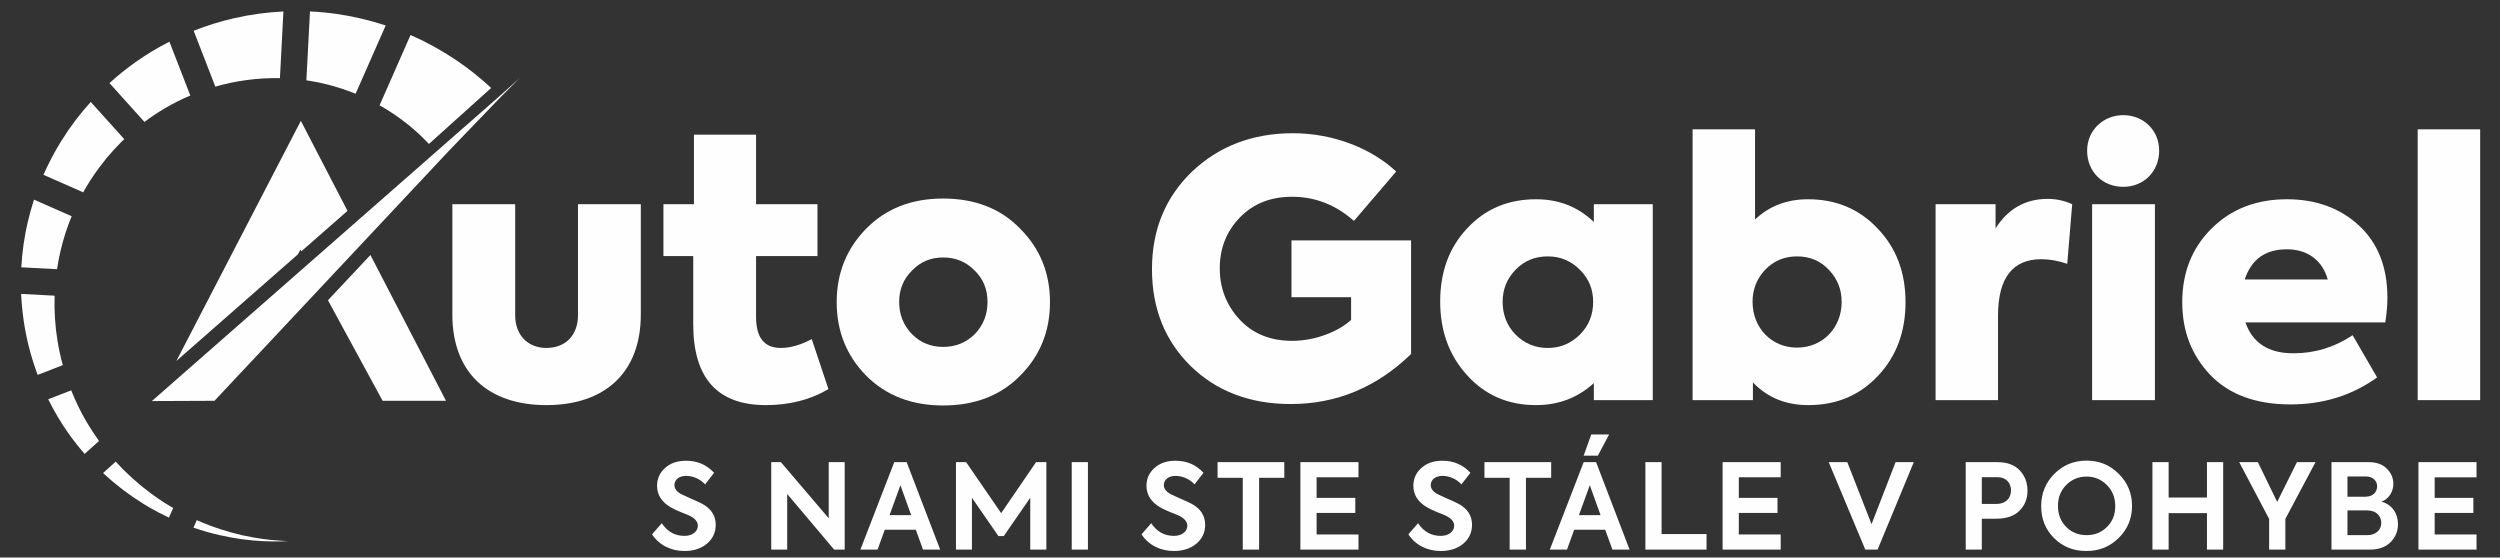
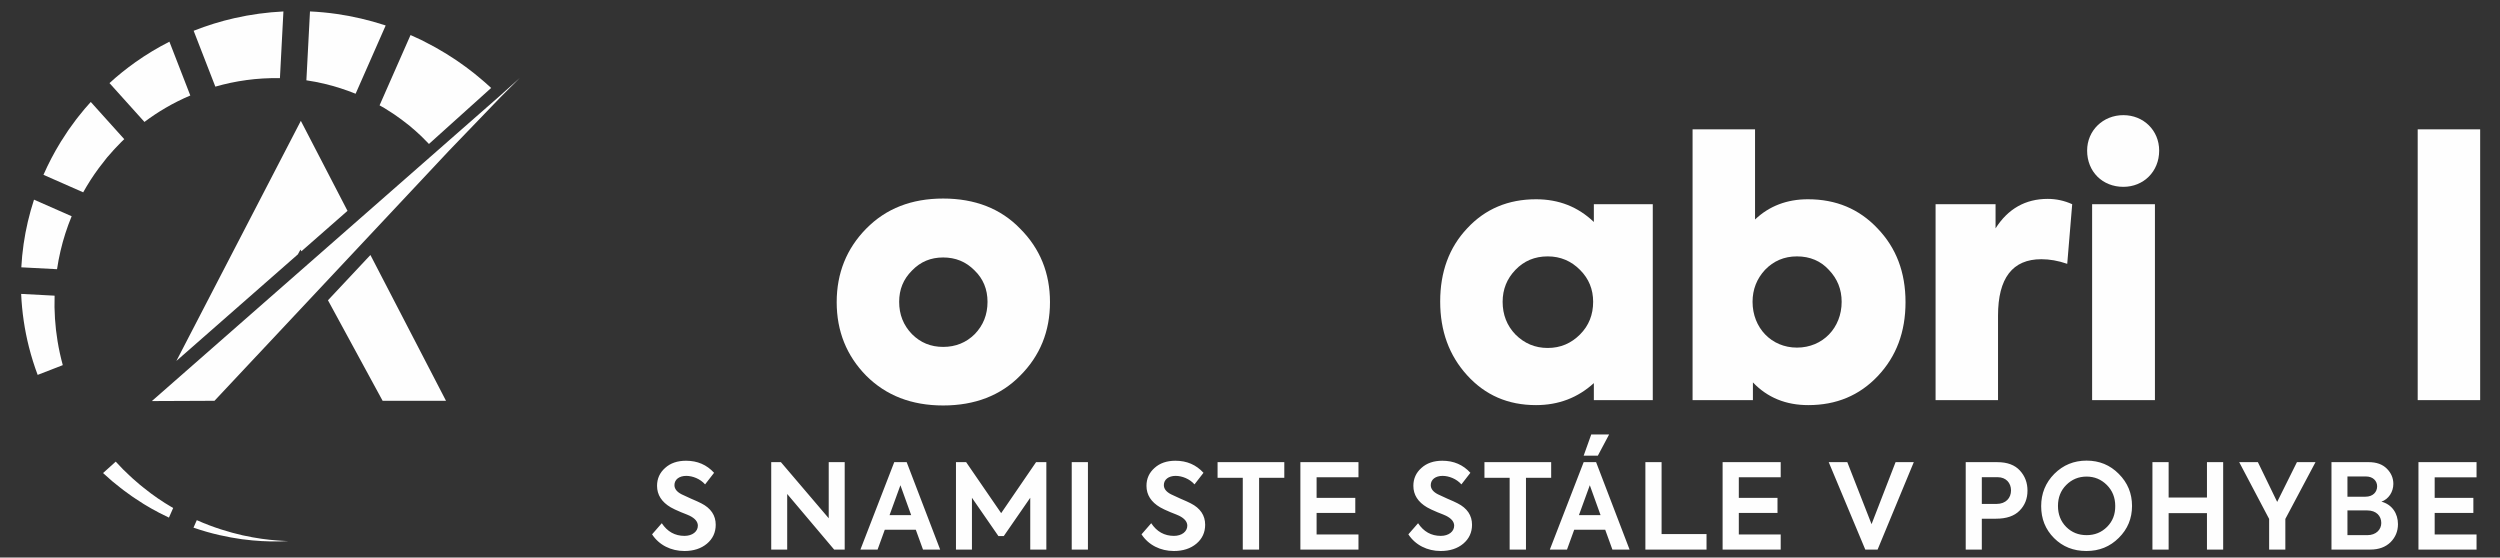
<svg xmlns="http://www.w3.org/2000/svg" xml:space="preserve" width="139mm" height="31mm" style="shape-rendering:geometricPrecision; text-rendering:geometricPrecision; image-rendering:optimizeQuality; fill-rule:evenodd; clip-rule:evenodd" viewBox="0 0 139 31">
  <rect x="0" y="0" width="139" height="31" fill="#333333" stroke="none" />
  <defs>
    <style type="text/css">
   
    .fil0 {fill:#FEFEFE;fill-rule:nonzero}
   
  </style>
  </defs>
  <g id="Layer_x0020_1">
    <polygon class="fil0" points="137.897,7.191 134.424,7.191 134.424,22.247 137.897,22.247 " />
-     <path class="fil0" d="M124.806 15.538c0.375,-1.125 1.145,-1.677 2.349,-1.677 1.164,0 1.973,0.631 2.269,1.677l-4.618 0zm7.933 0.987c0,-1.677 -0.532,-3.019 -1.579,-3.986 -1.046,-0.967 -2.388,-1.46 -4.006,-1.46 -1.717,0 -3.118,0.553 -4.203,1.638 -1.085,1.085 -1.618,2.447 -1.618,4.085 0,1.599 0.513,2.94 1.559,4.045 1.046,1.085 2.526,1.638 4.46,1.638 1.815,0 3.414,-0.493 4.815,-1.5l-1.361 -2.348c-1.006,0.671 -2.092,1.006 -3.295,1.006 -1.382,0 -2.269,-0.572 -2.664,-1.717l7.775 0c0.079,-0.493 0.118,-0.947 0.118,-1.401z" />
    <polygon class="fil0" points="119.814,11.354 116.322,11.354 116.322,22.247 119.814,22.247 " />
    <path class="fil0" d="M118.057 10.388c1.125,0 1.993,-0.849 1.993,-2.013 0,-1.125 -0.868,-1.973 -1.993,-1.973 -1.124,0 -2.013,0.849 -2.013,1.973 0,1.164 0.849,2.013 2.013,2.013z" />
    <path class="fil0" d="M111.09 22.247l0 -4.697c0,-2.092 0.809,-3.138 2.407,-3.138 0.454,0 0.927,0.079 1.441,0.257l0.276 -3.315c-0.434,-0.197 -0.888,-0.296 -1.361,-0.296 -1.243,0 -2.21,0.553 -2.9,1.638l0 -1.342 -3.335 0 0 10.893 3.473 0z" />
    <path class="fil0" d="M99.909 19.327c-1.421,0 -2.467,-1.105 -2.467,-2.546 0,-0.691 0.237,-1.283 0.691,-1.776 0.474,-0.493 1.066,-0.75 1.776,-0.75 0.73,0 1.322,0.256 1.776,0.75 0.474,0.493 0.711,1.085 0.711,1.776 0,1.441 -1.046,2.546 -2.486,2.546zm4.479 -6.63c-1.026,-1.085 -2.309,-1.618 -3.867,-1.618 -1.165,0 -2.151,0.375 -2.941,1.125l0 -5.012 -3.473 0 0 15.056 3.355 0 0 -0.987c0.809,0.848 1.835,1.263 3.078,1.263 1.559,0 2.842,-0.533 3.868,-1.618 1.026,-1.085 1.539,-2.447 1.539,-4.105 0,-1.657 -0.513,-3.019 -1.559,-4.104z" />
    <path class="fil0" d="M87.849 18.597c-0.493,0.493 -1.085,0.75 -1.796,0.75 -0.71,0 -1.302,-0.256 -1.796,-0.75 -0.474,-0.493 -0.711,-1.105 -0.711,-1.816 0,-0.691 0.237,-1.283 0.711,-1.776 0.473,-0.493 1.065,-0.75 1.796,-0.75 0.711,0 1.303,0.256 1.796,0.75 0.493,0.493 0.73,1.085 0.73,1.776 0,0.711 -0.237,1.323 -0.73,1.816zm0.769 -7.242l0 0.987c-0.888,-0.848 -1.953,-1.263 -3.216,-1.263 -1.539,0 -2.822,0.533 -3.828,1.618 -1.006,1.066 -1.5,2.427 -1.5,4.065 0,1.638 0.493,2.999 1.5,4.105 1.006,1.105 2.269,1.657 3.828,1.657 1.263,0 2.329,-0.415 3.216,-1.223l0 0.947 3.276 0 0 -10.893 -3.276 0z" />
-     <path class="fil0" d="M71.766 22.464c2.546,0 4.775,-0.927 6.69,-2.782l0 -6.315 -6.65 0 0 3.157 3.315 0 0 1.263c-0.71,0.651 -1.992,1.164 -3.276,1.164 -1.204,0 -2.19,-0.395 -2.921,-1.184 -0.73,-0.789 -1.105,-1.736 -1.105,-2.841 0,-1.125 0.375,-2.072 1.125,-2.841 0.75,-0.77 1.717,-1.145 2.901,-1.145 1.283,0 2.427,0.454 3.434,1.342l2.348 -2.743c-1.342,-1.263 -3.453,-2.131 -5.742,-2.131 -2.23,0 -4.105,0.711 -5.605,2.131 -1.48,1.421 -2.23,3.236 -2.23,5.427 0,2.171 0.711,3.966 2.151,5.387 1.441,1.401 3.295,2.111 5.564,2.111z" />
    <path class="fil0" d="M54.196 18.577c-0.474,0.473 -1.066,0.711 -1.756,0.711 -0.691,0 -1.263,-0.237 -1.736,-0.711 -0.474,-0.493 -0.711,-1.085 -0.711,-1.796 0,-0.691 0.237,-1.263 0.711,-1.736 0.473,-0.493 1.045,-0.73 1.736,-0.73 0.691,0 1.263,0.237 1.736,0.711 0.494,0.473 0.73,1.065 0.73,1.756 0,0.711 -0.236,1.303 -0.71,1.796zm2.526 -5.861c-1.086,-1.125 -2.526,-1.677 -4.282,-1.677 -1.756,0 -3.177,0.552 -4.282,1.677 -1.085,1.105 -1.638,2.467 -1.638,4.085 0,1.618 0.553,2.98 1.638,4.085 1.105,1.105 2.526,1.658 4.282,1.658 1.756,0 3.197,-0.552 4.282,-1.658 1.105,-1.105 1.657,-2.467 1.657,-4.085 0,-1.618 -0.552,-2.98 -1.657,-4.085z" />
-     <path class="fil0" d="M45.135 18.853c-0.631,0.336 -1.204,0.493 -1.717,0.493 -0.927,0 -1.381,-0.572 -1.381,-1.736l0 -3.374 3.414 0 0 -2.881 -3.414 0 0 -3.868 -3.453 0 0 3.868 -1.697 0 0 2.881 1.657 0 0 3.789c0,2.999 1.342,4.499 4.045,4.499 1.303,0 2.467,-0.296 3.473,-0.888l-0.928 -2.783z" />
-     <path class="fil0" d="M25.151 17.492c0,3.216 1.973,5.032 5.229,5.032 3.256,0 5.249,-1.815 5.249,-5.032l0 -6.137 -3.493 0 0 6.176c0,1.085 -0.671,1.815 -1.756,1.815 -1.046,0 -1.736,-0.73 -1.736,-1.815l0 -6.176 -3.493 0 0 6.137z" />
    <polygon class="fil0" points="16.727,6.719 9.806,20.069 16.568,14.137 16.575,14.124 16.568,14.13 16.644,13.992 16.647,13.992 16.644,13.992 16.707,13.876 16.755,13.967 16.752,13.969 16.755,13.974 19.321,11.723 " />
    <polygon class="fil0" points="28.902,4.332 27.828,5.406 27.817,5.419 27.782,5.454 24.962,8.382 24.937,8.409 11.926,22.284 8.444,22.299 24.629,8.104 24.657,8.079 27.758,5.359 27.761,5.356 " />
    <polygon class="fil0" points="20.738,14.453 20.595,14.178 20.373,14.414 18.235,16.695 21.273,22.283 24.797,22.283 " />
    <path class="fil0" d="M9.171 27.97c-0.13,-0.087 -0.264,-0.171 -0.396,-0.262 -0.128,-0.091 -0.257,-0.183 -0.388,-0.277 -0.261,-0.207 -0.548,-0.415 -0.792,-0.638 -0.257,-0.212 -0.505,-0.46 -0.76,-0.703 -0.121,-0.129 -0.243,-0.258 -0.367,-0.389l-0.033 -0.035 -0.705 0.635 0.073 0.065c0.143,0.128 0.285,0.255 0.426,0.38 0.294,0.236 0.575,0.472 0.878,0.683 0.297,0.225 0.584,0.396 0.866,0.583 -0.002,-0.001 0.018,0.012 0.021,0.014l0.014 0.008 0.028 0.016 0.055 0.033c0.037,0.022 0.074,0.043 0.11,0.065 0.073,0.043 0.146,0.086 0.219,0.129 0.146,0.083 0.293,0.159 0.437,0.237 0.179,0.094 0.358,0.182 0.536,0.265l0.235 -0.533c-0.151,-0.088 -0.303,-0.18 -0.456,-0.277z" />
    <path class="fil0" d="M3.491 20.302c-0.119,-0.437 -0.218,-0.884 -0.292,-1.339 -0.135,-0.824 -0.191,-1.672 -0.163,-2.524l-1.86 -0.098c0.045,1.015 0.193,2.009 0.434,2.956 0.134,0.531 0.297,1.047 0.484,1.547l1.396 -0.542z" />
    <path class="fil0" d="M3.171 14.968c0.051,-0.341 0.115,-0.681 0.194,-1.018 0.153,-0.657 0.361,-1.302 0.619,-1.927l-2.093 -0.922c-0.264,0.811 -0.459,1.638 -0.578,2.467 -0.063,0.432 -0.104,0.864 -0.128,1.295l1.986 0.104z" />
    <path class="fil0" d="M21.183 5.902c0.066,0.037 0.131,0.074 0.196,0.111 0.063,0.04 0.126,0.08 0.189,0.12 0.124,0.081 0.25,0.155 0.369,0.238 0.118,0.085 0.234,0.168 0.35,0.25l0.086 0.061c0.034,0.024 -0.035,-0.024 -0.023,-0.015l0.012 0.01 0.025 0.019 0.05 0.038c0.066,0.05 0.131,0.101 0.196,0.151 0.033,0.025 0.065,0.05 0.097,0.075 0.015,0.012 0.035,0.026 0.046,0.036l0.035 0.03c0.046,0.041 0.092,0.08 0.138,0.12 0.047,0.039 0.093,0.079 0.139,0.118 0.049,0.045 0.097,0.089 0.145,0.133 0.048,0.043 0.096,0.087 0.143,0.13 0.047,0.044 0.091,0.09 0.137,0.134 0.118,0.113 0.23,0.229 0.337,0.343l3.459 -3.114c-0.245,-0.222 -0.498,-0.45 -0.771,-0.669 -0.069,-0.056 -0.136,-0.114 -0.207,-0.169 -0.071,-0.054 -0.142,-0.109 -0.214,-0.164 -0.072,-0.055 -0.145,-0.11 -0.218,-0.165 -0.076,-0.056 -0.159,-0.114 -0.239,-0.171 -0.081,-0.057 -0.163,-0.114 -0.245,-0.172l-0.062 -0.043c-0.022,-0.015 -0.035,-0.023 -0.053,-0.035 -0.035,-0.022 -0.069,-0.044 -0.103,-0.066 -0.069,-0.044 -0.138,-0.088 -0.208,-0.133l-0.052 -0.034 -0.026 -0.017 -0.013 -0.008c0.003,0.002 -0.075,-0.051 -0.049,-0.033 -0.041,-0.024 -0.083,-0.049 -0.125,-0.074 -0.168,-0.098 -0.337,-0.198 -0.508,-0.298 -0.173,-0.098 -0.353,-0.187 -0.532,-0.282 -0.09,-0.046 -0.18,-0.094 -0.272,-0.14 -0.093,-0.043 -0.187,-0.086 -0.281,-0.129 -0.094,-0.043 -0.188,-0.086 -0.283,-0.13 -0.008,-0.003 -0.015,-0.007 -0.022,-0.01l-1.722 3.909c0.027,0.015 0.054,0.03 0.081,0.046z" />
-     <path class="fil0" d="M5.507 24.517c-0.244,-0.337 -0.477,-0.69 -0.694,-1.059 -0.323,-0.552 -0.61,-1.139 -0.854,-1.755l-1.278 0.496c0.335,0.678 0.716,1.315 1.131,1.904 0.284,0.4 0.583,0.778 0.893,1.134l0.8 -0.72z" />
    <path class="fil0" d="M15.353 30.104c0.11,0.001 0.207,0 0.291,-0.004 0.083,-0.003 0.154,-0.005 0.21,-0.008 0.113,-0.004 0.172,-0.006 0.172,-0.006 0,0 -0.058,-0.003 -0.172,-0.009 -0.057,-0.003 -0.127,-0.006 -0.21,-0.011 -0.084,-0.003 -0.18,-0.01 -0.289,-0.021 -0.435,-0.033 -1.075,-0.106 -1.868,-0.282 -0.736,-0.168 -1.608,-0.425 -2.545,-0.842l-0.184 0.416c1.008,0.351 1.925,0.536 2.689,0.643 0.819,0.109 1.466,0.127 1.905,0.123z" />
    <path class="fil0" d="M18.03 4.656c0.613,0.145 1.195,0.335 1.742,0.556l1.671 -3.794c-0.031,-0.011 -0.061,-0.021 -0.092,-0.032 -0.829,-0.267 -1.705,-0.476 -2.615,-0.608 -0.491,-0.071 -0.993,-0.119 -1.501,-0.143l-0.2 3.83c0.339,0.05 0.671,0.114 0.995,0.19z" />
    <path class="fil0" d="M4.625 10.694c0.262,-0.47 0.553,-0.923 0.873,-1.354l0.407 -0.524c0.018,-0.022 0.037,-0.048 0.053,-0.067l0.05 -0.056 0.1 -0.113 0.198 -0.226c0.031,-0.038 0.068,-0.075 0.105,-0.113l0.11 -0.114 0.219 -0.228c0.056,-0.055 0.112,-0.109 0.169,-0.162l-1.862 -2.068c-0.113,0.125 -0.226,0.25 -0.335,0.379l-0.243 0.299 -0.121 0.149c-0.04,0.049 -0.081,0.099 -0.12,0.154l-0.237 0.324 -0.117 0.162 -0.059 0.081c-0.02,0.027 -0.033,0.05 -0.05,0.075l-0.191 0.294 -0.096 0.148 -0.048 0.073 -0.012 0.018c-0.041,0.059 -0.018,0.028 -0.031,0.047l-0.024 0.041c-0.358,0.581 -0.673,1.186 -0.946,1.807l2.206 0.972z" />
    <path class="fil0" d="M13.68 4.455c0.636,-0.087 1.266,-0.122 1.884,-0.11l0.194 -3.708c-0.903,0.044 -1.817,0.166 -2.725,0.372 -0.764,0.173 -1.524,0.409 -2.266,0.702l1.206 3.106c0.568,-0.163 1.139,-0.284 1.708,-0.361z" />
    <path class="fil0" d="M10.581 5.31l-1.162 -2.993c-0.649,0.331 -1.279,0.709 -1.88,1.134 -0.506,0.358 -0.992,0.749 -1.452,1.169l1.944 2.16c0.376,-0.283 0.766,-0.543 1.167,-0.777 0.449,-0.263 0.911,-0.493 1.381,-0.692z" />
    <path class="fil0" d="M38.051 30.636c0.513,0 0.934,-0.138 1.256,-0.408 0.322,-0.27 0.487,-0.625 0.487,-1.052 0,-0.52 -0.27,-0.921 -0.802,-1.191 -0.119,-0.059 -0.309,-0.151 -0.579,-0.263l-0.513 -0.237c-0.27,-0.138 -0.401,-0.309 -0.401,-0.513 0,-0.309 0.263,-0.513 0.658,-0.513 0.349,0 0.776,0.164 1.046,0.473l0.5 -0.644c-0.408,-0.447 -0.927,-0.671 -1.559,-0.671 -0.48,0 -0.869,0.132 -1.165,0.402 -0.296,0.263 -0.447,0.592 -0.447,0.993 0,0.5 0.257,0.901 0.763,1.197 0.125,0.072 0.316,0.164 0.572,0.27 0.257,0.099 0.414,0.165 0.48,0.197 0.302,0.151 0.454,0.336 0.454,0.553 0,0.322 -0.302,0.566 -0.743,0.566 -0.533,0 -0.954,-0.237 -1.263,-0.704l-0.54 0.618c0.388,0.599 1.059,0.927 1.796,0.927zm8.025 -1.822l-2.657 -3.118 -0.539 0 0 4.861 0.888 0 0 -3.092 2.611 3.092 0.586 0 0 -4.861 -0.888 0 0 3.118zm6.197 1.743l-1.862 -4.861 -0.691 0 -1.881 4.861 0.954 0 0.401 -1.105 1.724 0 0.401 1.105 0.954 0zm-1.611 -1.914l-1.204 0 0.605 -1.664 0.599 1.664zm3.378 1.914l0 -2.881 1.473 2.131 0.296 0 1.473 -2.131 0 2.881 0.895 0 0 -4.861 -0.572 0 -1.94 2.835 -1.947 -2.835 -0.566 0 0 4.861 0.888 0zm5.548 0l0.901 0 0 -4.861 -0.901 0 0 4.861zm5.676 0.079c0.513,0 0.934,-0.138 1.256,-0.408 0.323,-0.27 0.487,-0.625 0.487,-1.052 0,-0.52 -0.27,-0.921 -0.803,-1.191 -0.118,-0.059 -0.309,-0.151 -0.579,-0.263l-0.513 -0.237c-0.27,-0.138 -0.402,-0.309 -0.402,-0.513 0,-0.309 0.263,-0.513 0.658,-0.513 0.349,0 0.776,0.164 1.046,0.473l0.5 -0.644c-0.408,-0.447 -0.927,-0.671 -1.559,-0.671 -0.48,0 -0.868,0.132 -1.164,0.402 -0.296,0.263 -0.447,0.592 -0.447,0.993 0,0.5 0.257,0.901 0.763,1.197 0.125,0.072 0.316,0.164 0.573,0.27 0.256,0.099 0.414,0.165 0.48,0.197 0.302,0.151 0.454,0.336 0.454,0.553 0,0.322 -0.302,0.566 -0.743,0.566 -0.532,0 -0.954,-0.237 -1.263,-0.704l-0.539 0.618c0.388,0.599 1.059,0.927 1.796,0.927zm3.834 -0.079l0.908 0 0 -3.993 1.401 0 0 -0.868 -3.71 0 0 0.868 1.401 0 0 3.993zm6.433 0l0 -0.842 -2.328 0 0 -1.197 2.151 0 0 -0.836 -2.151 0 0 -1.145 2.328 0 0 -0.842 -3.23 0 0 4.861 3.23 0zm4.571 0.079c0.513,0 0.934,-0.138 1.256,-0.408 0.322,-0.27 0.487,-0.625 0.487,-1.052 0,-0.52 -0.27,-0.921 -0.802,-1.191 -0.118,-0.059 -0.309,-0.151 -0.579,-0.263l-0.513 -0.237c-0.27,-0.138 -0.401,-0.309 -0.401,-0.513 0,-0.309 0.263,-0.513 0.658,-0.513 0.349,0 0.776,0.164 1.046,0.473l0.5 -0.644c-0.408,-0.447 -0.927,-0.671 -1.559,-0.671 -0.48,0 -0.868,0.132 -1.165,0.402 -0.296,0.263 -0.447,0.592 -0.447,0.993 0,0.5 0.257,0.901 0.763,1.197 0.125,0.072 0.316,0.164 0.572,0.27 0.257,0.099 0.415,0.165 0.48,0.197 0.302,0.151 0.454,0.336 0.454,0.553 0,0.322 -0.303,0.566 -0.744,0.566 -0.533,0 -0.954,-0.237 -1.263,-0.704l-0.54 0.618c0.388,0.599 1.059,0.927 1.796,0.927zm3.834 -0.079l0.908 0 0 -3.993 1.401 0 0 -0.868 -3.71 0 0 0.868 1.401 0 0 3.993zm4.537 -6.4l-0.421 1.177 0.789 0 0.625 -1.177 -0.993 0zm2.131 6.4l-1.861 -4.861 -0.691 0 -1.881 4.861 0.954 0 0.401 -1.105 1.723 0 0.401 1.105 0.954 0zm-1.612 -1.914l-1.204 0 0.605 -1.664 0.599 1.664zm5.891 1.914l0 -0.862 -2.499 0 0 -3.999 -0.901 0 0 4.861 3.401 0zm4.124 0l0 -0.842 -2.329 0 0 -1.197 2.151 0 0 -0.836 -2.151 0 0 -1.145 2.329 0 0 -0.842 -3.23 0 0 4.861 3.23 0zm5.051 -1.414l-1.348 -3.447 -1.033 0 2.033 4.861 0.684 0 2.013 -4.861 -1.013 0 -1.335 3.447zm5.236 -3.447l0 4.861 0.895 0 0 -1.717 0.789 0c0.585,0 1.02,-0.151 1.309,-0.447 0.296,-0.296 0.441,-0.671 0.441,-1.112 0,-0.441 -0.138,-0.809 -0.421,-1.118 -0.283,-0.309 -0.697,-0.467 -1.256,-0.467l-1.756 0zm0.895 2.322l0 -1.486 0.881 0c0.467,0 0.743,0.322 0.743,0.737 0,0.414 -0.283,0.75 -0.809,0.75l-0.815 0zm3.3 0.125c0,0.704 0.237,1.296 0.717,1.776 0.48,0.48 1.079,0.717 1.796,0.717 0.717,0 1.316,-0.243 1.802,-0.73 0.493,-0.487 0.737,-1.079 0.737,-1.776 0,-0.697 -0.243,-1.289 -0.737,-1.783 -0.487,-0.493 -1.085,-0.737 -1.789,-0.737 -0.704,0 -1.302,0.244 -1.796,0.737 -0.487,0.493 -0.73,1.092 -0.73,1.796zm4.118 -0.013c0.006,0.467 -0.145,0.855 -0.454,1.164 -0.309,0.309 -0.684,0.46 -1.138,0.46 -0.454,0 -0.829,-0.151 -1.138,-0.46 -0.302,-0.309 -0.454,-0.697 -0.454,-1.164 0,-0.467 0.151,-0.855 0.46,-1.165 0.309,-0.309 0.684,-0.467 1.132,-0.467 0.441,0 0.815,0.158 1.125,0.467 0.309,0.309 0.467,0.698 0.467,1.165zm2.969 2.427l0 -2.026 2.131 0 0 2.026 0.901 0 0 -4.861 -0.901 0 0 1.967 -2.131 0 0 -1.967 -0.901 0 0 4.861 0.901 0zm7.133 -4.861l-1.098 2.21 -1.072 -2.21 -1.039 0 1.664 3.157 0 1.704 0.901 0 0 -1.704 1.677 -3.157 -1.033 0zm4.697 2.197c0.401,-0.138 0.664,-0.546 0.664,-0.987 0,-0.323 -0.118,-0.605 -0.362,-0.849 -0.243,-0.244 -0.579,-0.362 -1.013,-0.362l-2.065 0 0 4.861 2.164 0c0.467,0 0.842,-0.138 1.119,-0.408 0.276,-0.276 0.414,-0.612 0.414,-1.006 0,-0.586 -0.322,-1.092 -0.921,-1.25zm-0.855 -1.401c0.388,0 0.618,0.25 0.618,0.546 0,0.316 -0.23,0.579 -0.651,0.579l-1 0 0 -1.125 1.033 0zm-1.033 3.263l0 -1.375 1.105 0c0.5,0 0.776,0.309 0.776,0.698 0,0.362 -0.283,0.677 -0.776,0.677l-1.105 0zm7.178 0.803l0 -0.842 -2.328 0 0 -1.197 2.151 0 0 -0.836 -2.151 0 0 -1.145 2.328 0 0 -0.842 -3.23 0 0 4.861 3.23 0z" />
  </g>
</svg>